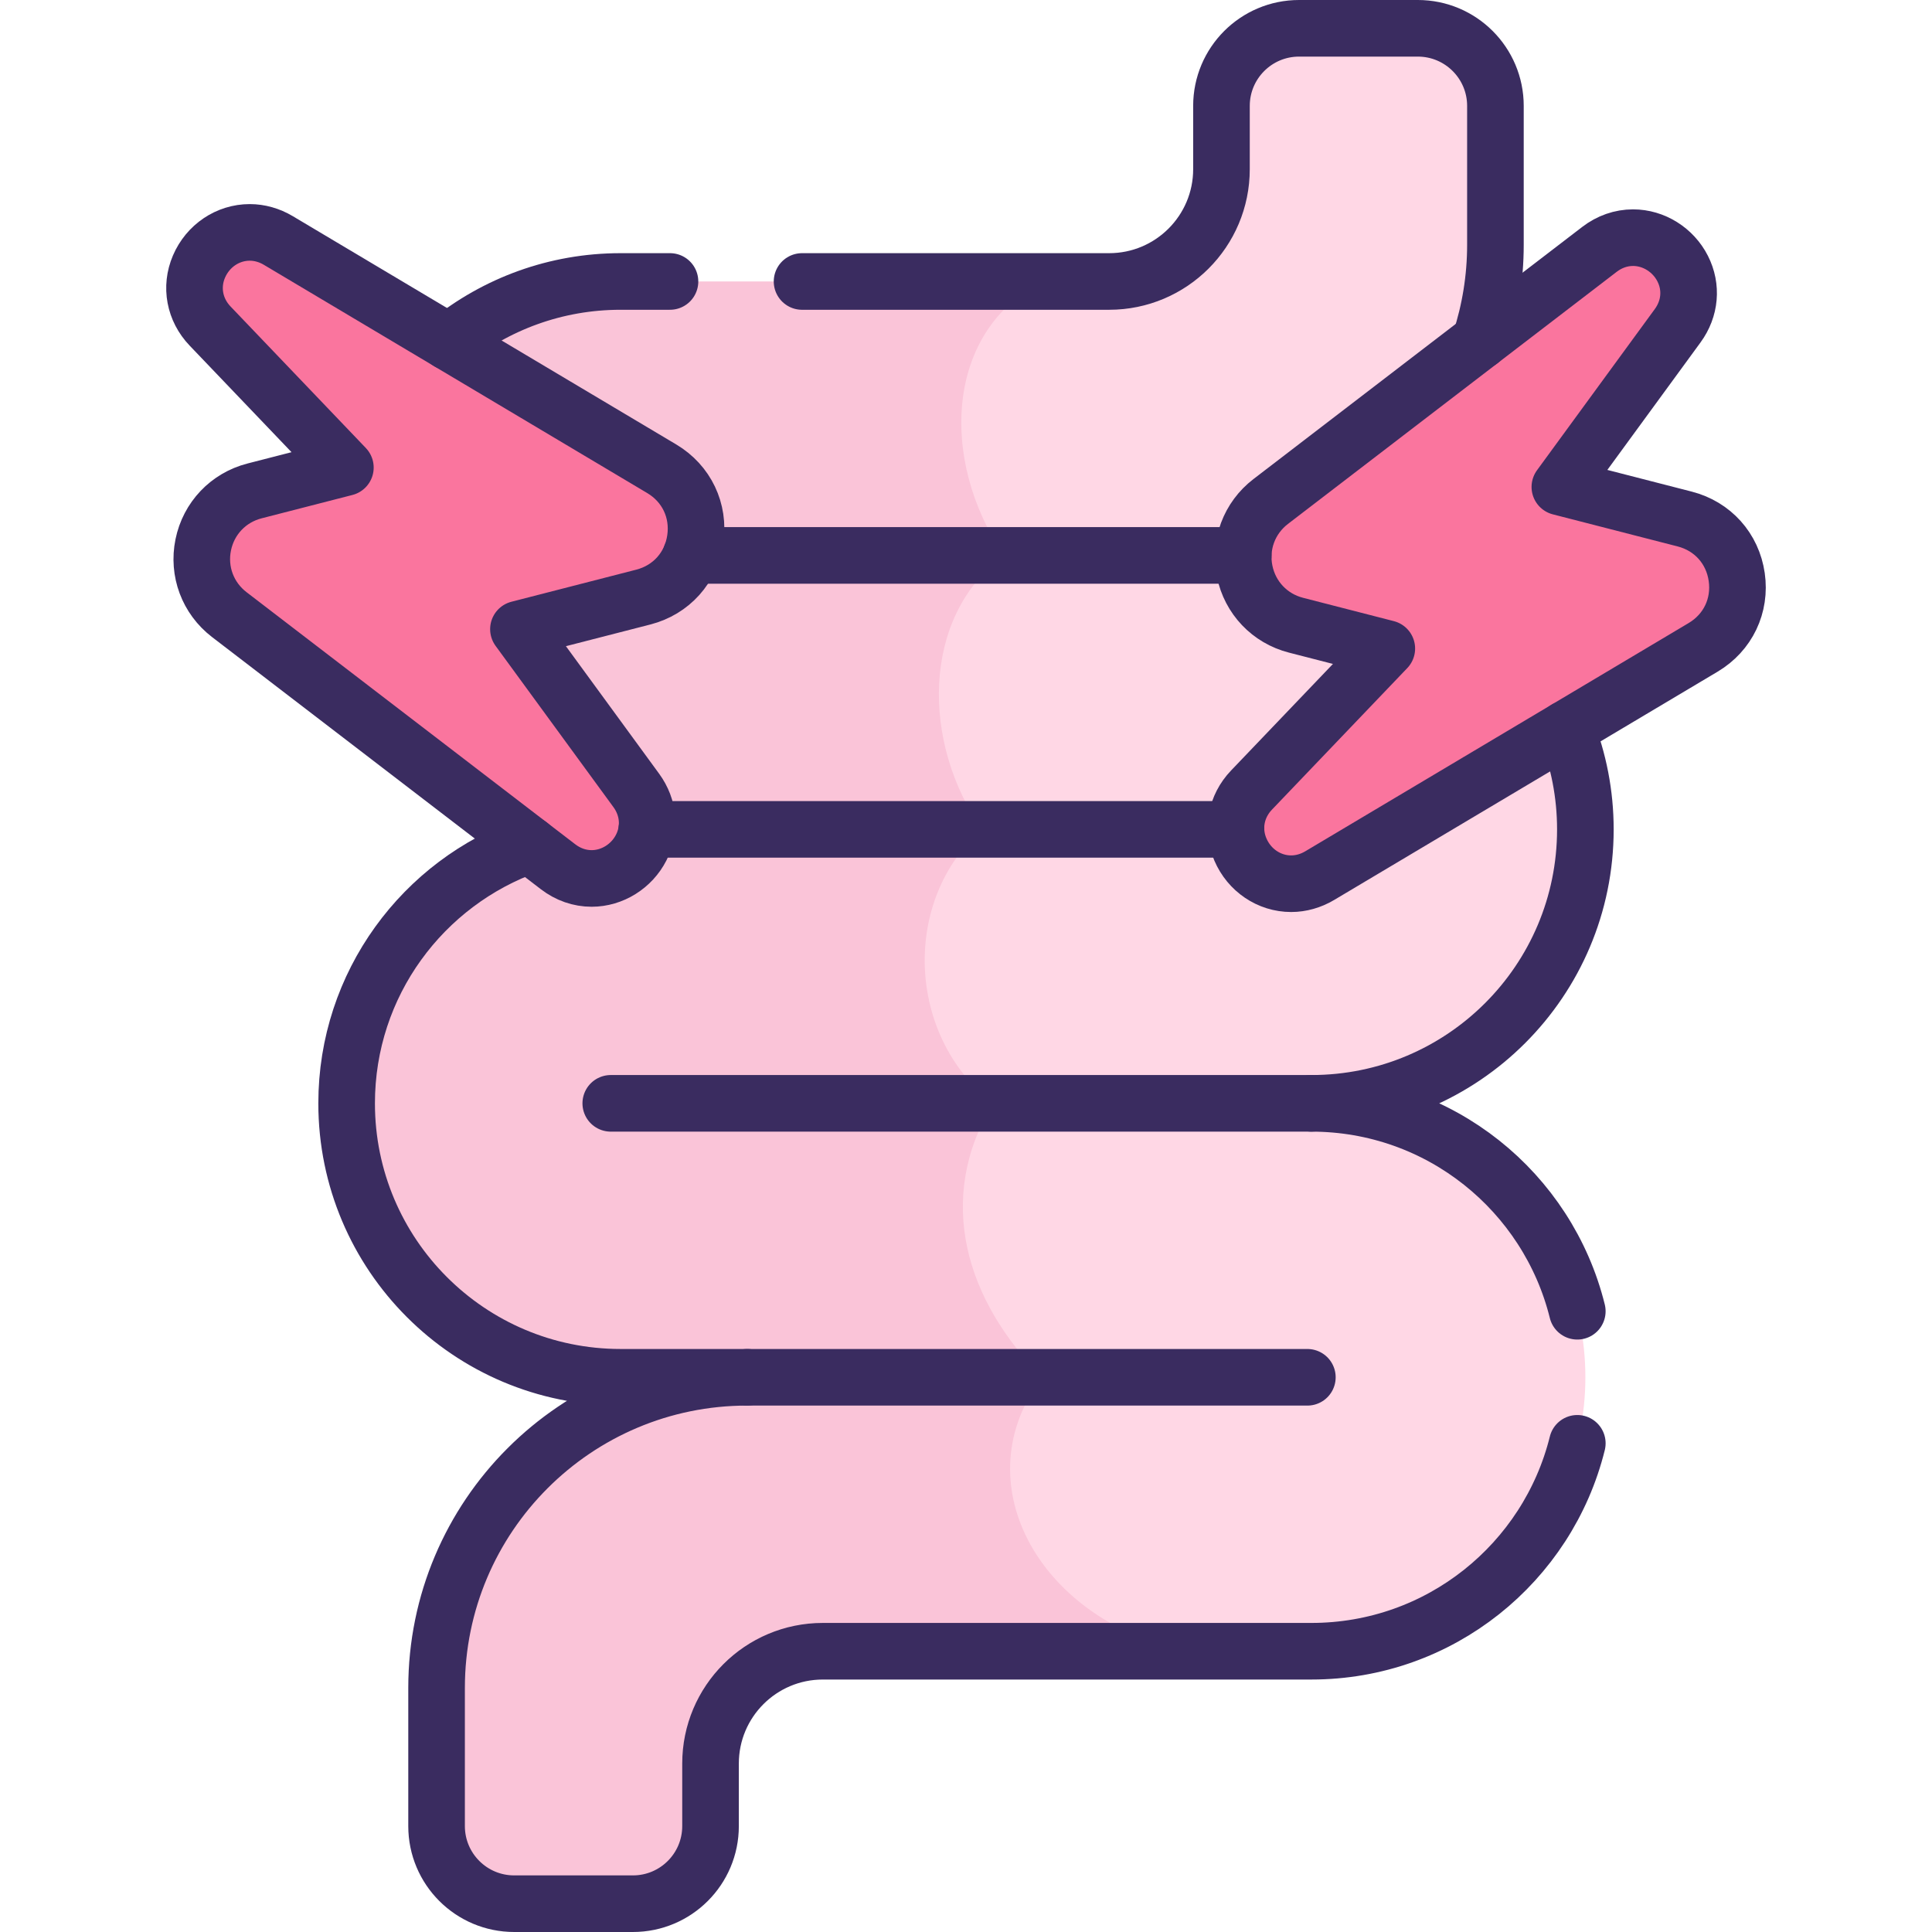
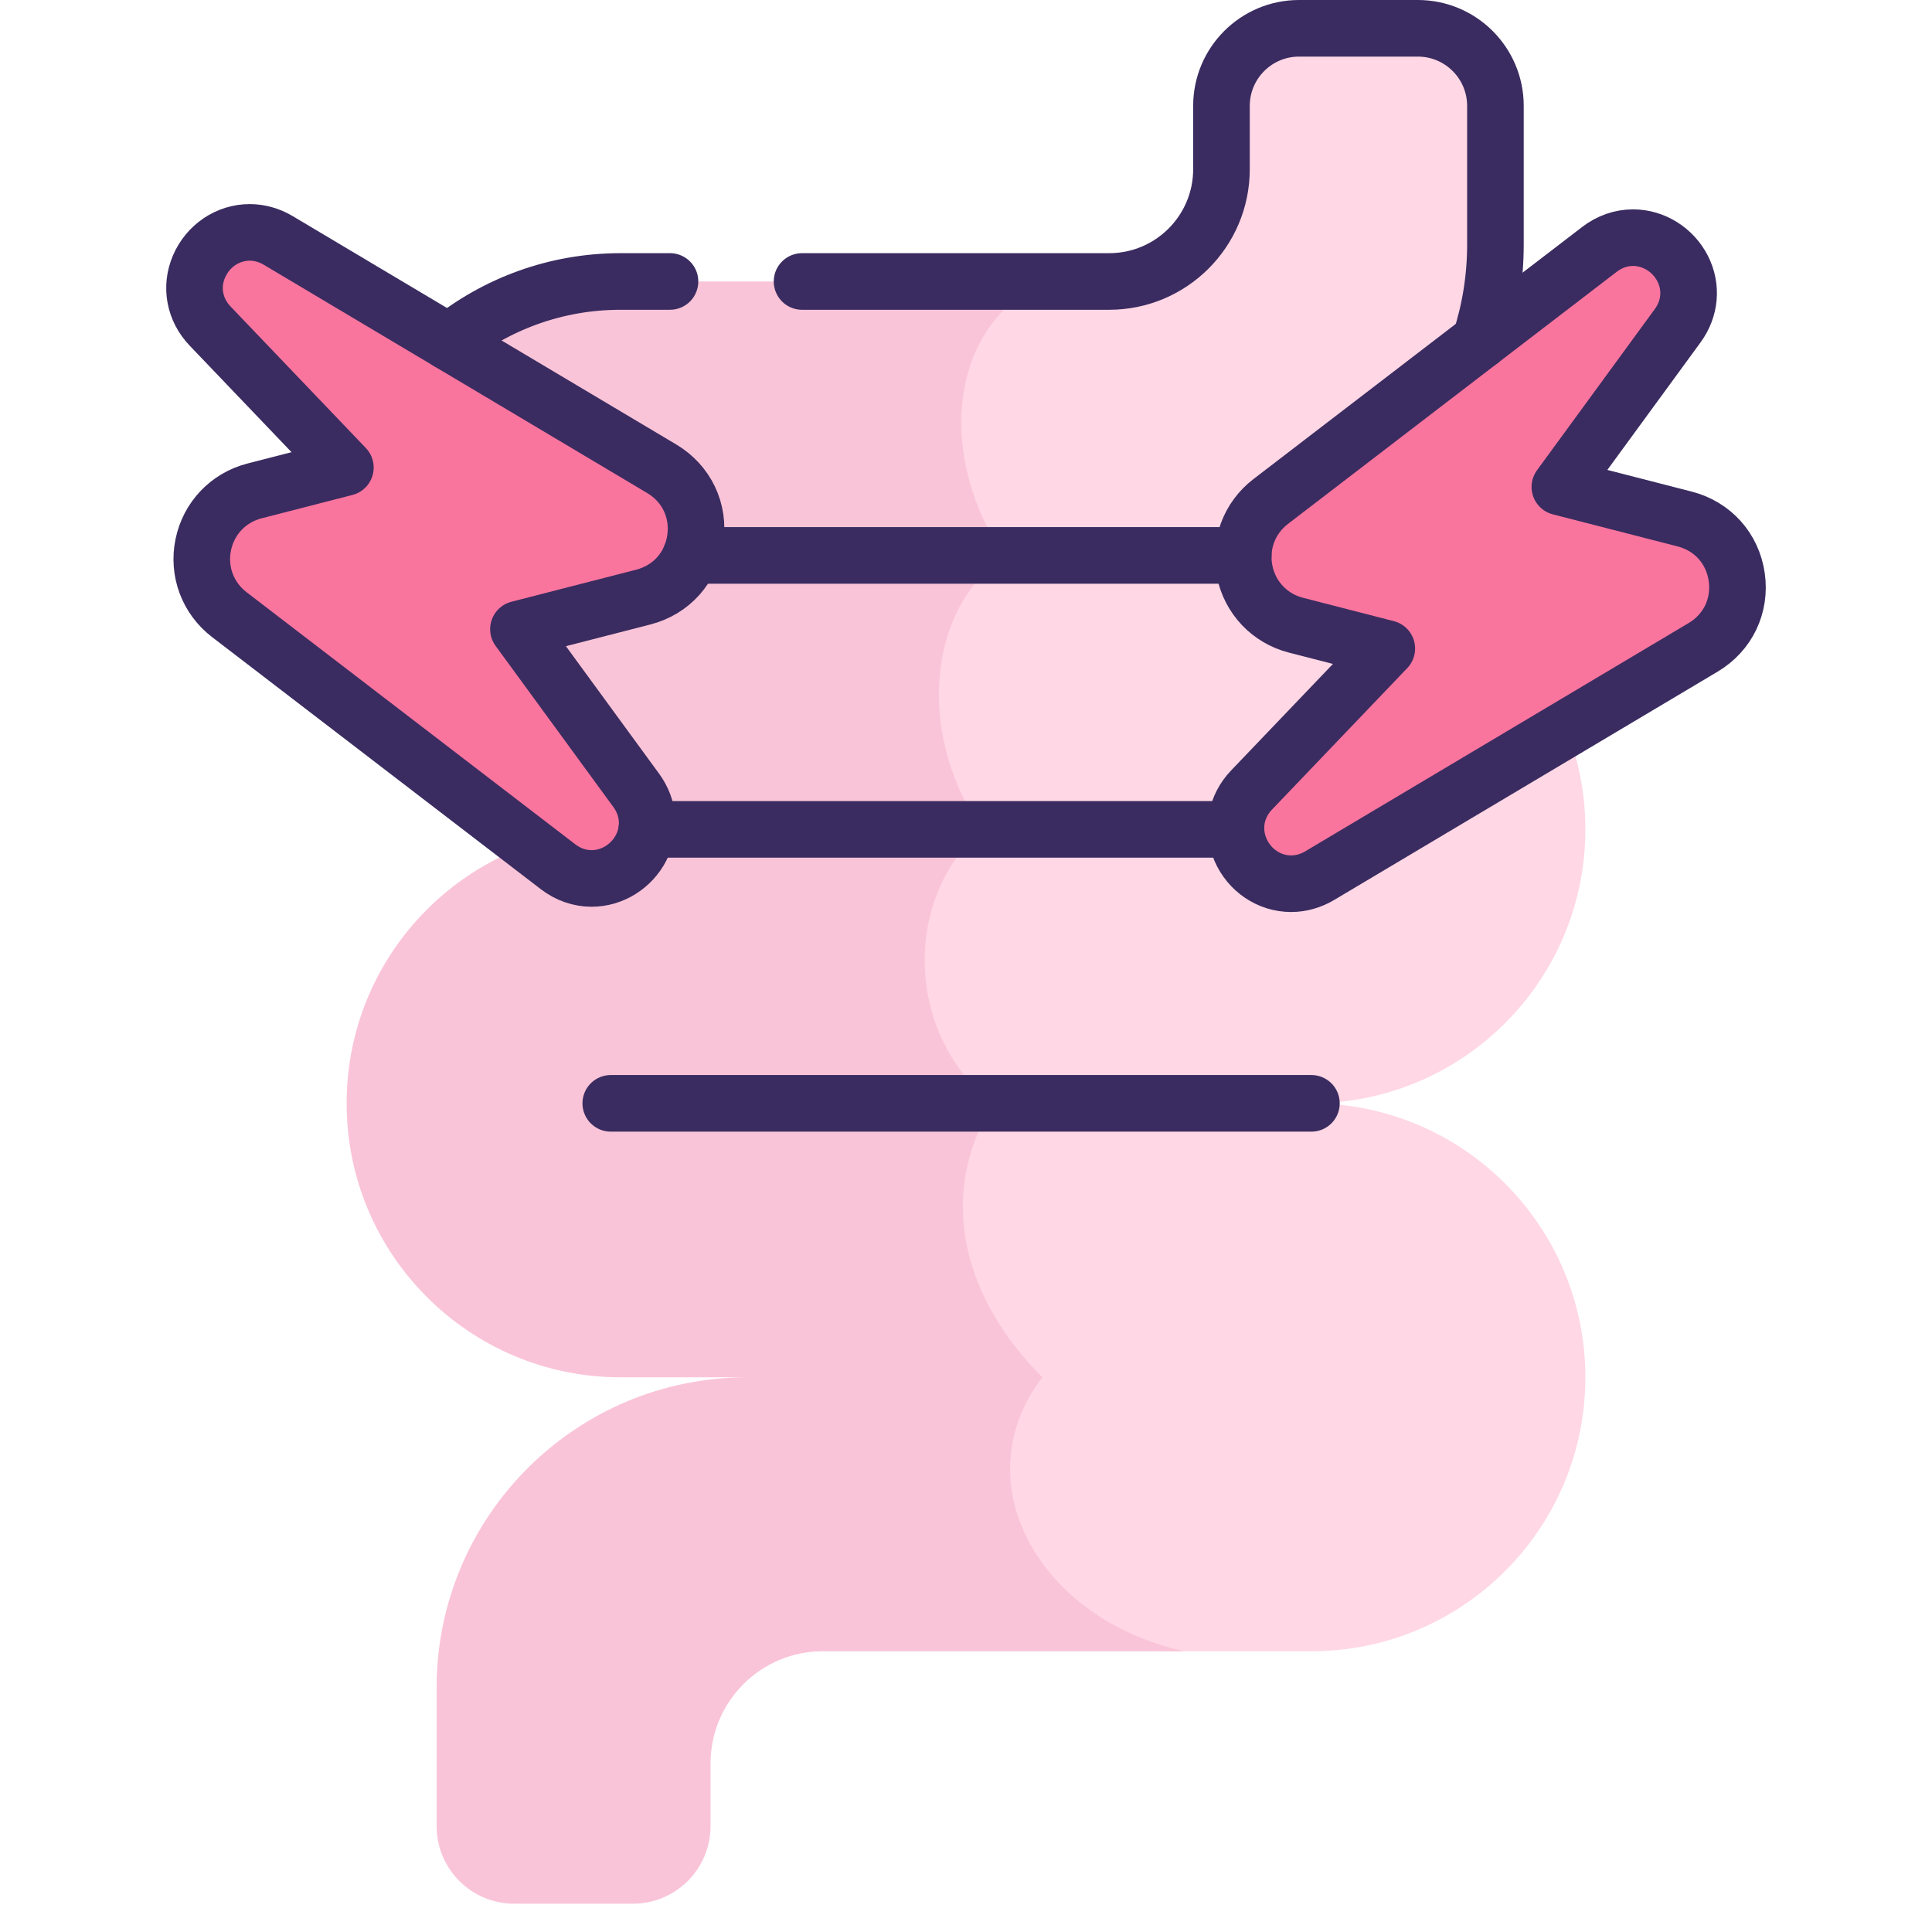
<svg xmlns="http://www.w3.org/2000/svg" version="1.1" id="Capa_1" x="0px" y="0px" viewBox="0 0 512 512" style="enable-background:new 0 0 512 512;" xml:space="preserve" width="300" height="300">
  <g width="100%" height="100%" transform="matrix(1,0,0,1,0,0)">
    <g>
      <g>
        <path style="" d="M398.87,313.66c13.14,13.14,21.27,31.29,21.27,51.34c0,40.09-32.51,72.6-72.6,72.6h-36.975&#10;&#09;&#09;&#09;c-122.135,0-148.706-338.116-34.215-363.01h17.59c16.44,0,29.76-13.32,29.76-29.76V28.07c0-11.36,9.21-20.57,20.57-20.57h31.47&#10;&#09;&#09;&#09;c11.36,0,20.56,9.21,20.56,20.57v36.8c0,33.26-19.72,61.91-48.11,74.9l-0.65,7.42c40.09,0,72.6,32.51,72.6,72.6&#10;&#09;&#09;&#09;c0,40.1-32.51,72.6-72.6,72.6C367.58,292.39,385.74,300.52,398.87,313.66z" fill="#ffd7e5" fill-opacity="1" data-original-color="#fce3a0ff" stroke="none" stroke-opacity="1" />
        <path style="" d="M313.77,437.6h-95.71c-16.44,0-29.76,13.32-29.76,29.76v16.57c0,11.36-9.21,20.57-20.57,20.57&#10;&#09;&#09;&#09;h-31.47c-11.36,0-20.56-9.21-20.56-20.57v-36.61c0-45.47,36.85-82.32,82.32-82.32h-33.56c-20.04,0-38.2-8.13-51.33-21.27&#10;&#09;&#09;&#09;c-13.14-13.14-21.27-31.29-21.27-51.34c0-40.09,32.51-72.6,72.6-72.6c-20.04,0-38.2-8.13-51.33-21.26&#10;&#09;&#09;&#09;c-13.14-13.14-21.27-31.29-21.27-51.34c0-40.09,32.51-72.6,72.6-72.6h111.89c-25.62,12.847-27.647,47.06-10.299,72.603&#10;&#09;&#09;&#09;c-22.166,16.38-21.684,50.11-5.782,72.601c-21.202,18.468-20.239,54.608,2.891,72.602c-15.42,25.375-7.159,52.359,13.074,72.603&#10;&#09;&#09;&#09;C255.464,392.039,274.305,428.662,313.77,437.6z" fill="#fac4d8" fill-opacity="1" data-original-color="#f9d171ff" stroke="none" stroke-opacity="1" />
        <path style="" d="M342.169,234.193c-5.817,0-11.099-3.562-13.454-9.073c-2.307-5.396-1.176-11.429,2.95-15.745&#10;&#09;&#09;&#09;l35.853-37.503l-24.073-6.188c-6.952-1.787-12.163-7.266-13.598-14.3c-1.435-7.034,1.212-14.117,6.908-18.485l87.128-66.82&#10;&#09;&#09;&#09;c2.643-2.027,5.719-3.098,8.897-3.098c5.456,0,10.616,3.22,13.146,8.201c2.5,4.925,2.005,10.585-1.325,15.141l-31.221,42.72&#10;&#09;&#09;&#09;l33.086,8.504c7.415,1.906,12.696,7.797,13.785,15.375c1.089,7.578-2.321,14.717-8.899,18.633l-101.625,60.503&#10;&#09;&#09;&#09;C347.382,233.454,344.769,234.193,342.169,234.193z" fill="#fa759e" fill-opacity="1" data-original-color="#ff6e80ff" stroke="none" stroke-opacity="1" />
        <path style="" d="M66.181,61.587c-5.817,0-11.099,3.562-13.454,9.073c-2.307,5.396-1.176,11.429,2.95,15.745&#10;&#09;&#09;&#09;l35.853,37.503l-24.073,6.188c-6.952,1.787-12.163,7.266-13.598,14.3c-1.435,7.034,1.212,14.117,6.908,18.485l87.128,66.82&#10;&#09;&#09;&#09;c2.643,2.027,5.719,3.098,8.897,3.098c5.456,0,10.616-3.22,13.146-8.201c2.5-4.925,2.005-10.585-1.325-15.141l-31.221-42.72&#10;&#09;&#09;&#09;l33.086-8.504c7.415-1.906,12.696-7.797,13.785-15.375c1.089-7.578-2.321-14.717-8.899-18.633L73.739,63.722&#10;&#09;&#09;&#09;C71.394,62.325,68.78,61.587,66.181,61.587z" fill="#fa759e" fill-opacity="1" data-original-color="#fd5c6fff" stroke="none" stroke-opacity="1" />
      </g>
      <g>
        <line style="stroke-linecap: round; stroke-linejoin: round; stroke-miterlimit: 10;" x1="329.472" y1="147.193" x2="183.118" y2="147.193" fill="none" fill-opacity="1" stroke="#3a2c60" stroke-opacity="1" data-original-stroke-color="#000000ff" stroke-width="15" data-original-stroke-width="15" />
-         <line style="stroke-linecap: round; stroke-linejoin: round; stroke-miterlimit: 10;" x1="198.02" y1="364.996" x2="346.466" y2="364.996" fill="none" fill-opacity="1" stroke="#3a2c60" stroke-opacity="1" data-original-stroke-color="#000000ff" stroke-width="15" data-original-stroke-width="15" />
        <line style="stroke-linecap: round; stroke-linejoin: round; stroke-miterlimit: 10;" x1="327.543" y1="219.794" x2="171.413" y2="219.794" fill="none" fill-opacity="1" stroke="#3a2c60" stroke-opacity="1" data-original-stroke-color="#000000ff" stroke-width="15" data-original-stroke-width="15" />
        <line style="stroke-linecap: round; stroke-linejoin: round; stroke-miterlimit: 10;" x1="161.859" y1="292.395" x2="347.538" y2="292.395" fill="none" fill-opacity="1" stroke="#3a2c60" stroke-opacity="1" data-original-stroke-color="#000000ff" stroke-width="15" data-original-stroke-width="15" />
        <path style="stroke-linecap: round; stroke-linejoin: round; stroke-miterlimit: 10;" d="&#10;&#09;&#09;&#09;M342.169,234.193c-5.817,0-11.099-3.562-13.454-9.073c-2.307-5.396-1.176-11.429,2.95-15.745l35.853-37.503l-24.073-6.188&#10;&#09;&#09;&#09;c-6.952-1.787-12.163-7.266-13.598-14.3c-1.435-7.034,1.212-14.117,6.908-18.485l87.128-66.82&#10;&#09;&#09;&#09;c2.643-2.027,5.719-3.098,8.897-3.098c5.456,0,10.616,3.22,13.146,8.201c2.5,4.925,2.005,10.585-1.325,15.141l-31.221,42.72&#10;&#09;&#09;&#09;l33.086,8.504c7.415,1.906,12.696,7.797,13.785,15.375c1.089,7.578-2.321,14.717-8.899,18.633l-101.625,60.503&#10;&#09;&#09;&#09;C347.382,233.454,344.769,234.193,342.169,234.193z" fill="none" fill-opacity="1" stroke="#3a2c60" stroke-opacity="1" data-original-stroke-color="#000000ff" stroke-width="15" data-original-stroke-width="15" />
        <path style="stroke-linecap: round; stroke-linejoin: round; stroke-miterlimit: 10;" d="&#10;&#09;&#09;&#09;M66.181,61.587c-5.817,0-11.099,3.562-13.454,9.073c-2.307,5.396-1.176,11.429,2.95,15.745l35.853,37.503l-24.073,6.188&#10;&#09;&#09;&#09;c-6.952,1.787-12.163,7.266-13.598,14.3c-1.435,7.034,1.212,14.117,6.908,18.485l87.128,66.82&#10;&#09;&#09;&#09;c2.643,2.027,5.719,3.098,8.897,3.098c5.456,0,10.616-3.22,13.146-8.201c2.5-4.925,2.005-10.585-1.325-15.141l-31.221-42.72&#10;&#09;&#09;&#09;l33.086-8.504c7.415-1.906,12.696-7.797,13.785-15.375c1.089-7.578-2.321-14.717-8.899-18.633L73.739,63.722&#10;&#09;&#09;&#09;C71.394,62.325,68.78,61.587,66.181,61.587z" fill="none" fill-opacity="1" stroke="#3a2c60" stroke-opacity="1" data-original-stroke-color="#000000ff" stroke-width="15" data-original-stroke-width="15" />
-         <path style="stroke-linecap: round; stroke-linejoin: round; stroke-miterlimit: 10;" d="&#10;&#09;&#09;&#09;M418.002,347.496c-7.833-31.64-36.403-55.101-70.464-55.101c40.096,0,72.601-32.504,72.601-72.601&#10;&#09;&#09;&#09;c0-9.409-1.809-18.389-5.067-26.64" fill="none" fill-opacity="1" stroke="#3a2c60" stroke-opacity="1" data-original-stroke-color="#000000ff" stroke-width="15" data-original-stroke-width="15" />
-         <path style="stroke-linecap: round; stroke-linejoin: round; stroke-miterlimit: 10;" d="&#10;&#09;&#09;&#09;M140.347,223.912c-28.239,9.944-48.486,36.842-48.486,68.482c0,40.096,32.505,72.601,72.601,72.601h33.558&#10;&#09;&#09;&#09;c-45.466,0-82.323,36.857-82.323,82.323v36.614c0,11.359,9.208,20.567,20.567,20.567h31.467c11.359,0,20.567-9.208,20.567-20.567&#10;&#09;&#09;&#09;v-16.571c0-16.439,13.327-29.766,29.766-29.766h129.475c34.061,0,62.631-23.461,70.464-55.101" fill="none" fill-opacity="1" stroke="#3a2c60" stroke-opacity="1" data-original-stroke-color="#000000ff" stroke-width="15" data-original-stroke-width="15" />
        <path style="stroke-linecap: round; stroke-linejoin: round; stroke-miterlimit: 10;" d="&#10;&#09;&#09;&#09;M177.554,74.592h-13.092c-17.234,0-33.056,6.017-45.507,16.049" fill="none" fill-opacity="1" stroke="#3a2c60" stroke-opacity="1" data-original-stroke-color="#000000ff" stroke-width="15" data-original-stroke-width="15" />
        <path style="stroke-linecap: round; stroke-linejoin: round; stroke-miterlimit: 10;" d="&#10;&#09;&#09;&#09;M392.274,90.32c2.604-8.017,4.029-16.565,4.029-25.451V28.067c0-11.359-9.208-20.567-20.567-20.567h-31.467&#10;&#09;&#09;&#09;c-11.359,0-20.567,9.208-20.567,20.567v16.76c0,16.439-13.327,29.766-29.766,29.766h-81.383" fill="none" fill-opacity="1" stroke="#3a2c60" stroke-opacity="1" data-original-stroke-color="#000000ff" stroke-width="15" data-original-stroke-width="15" />
      </g>
    </g>
    <g>
</g>
    <g>
</g>
    <g>
</g>
    <g>
</g>
    <g>
</g>
    <g>
</g>
    <g>
</g>
    <g>
</g>
    <g>
</g>
    <g>
</g>
    <g>
</g>
    <g>
</g>
    <g>
</g>
    <g>
</g>
    <g>
</g>
  </g>
</svg>